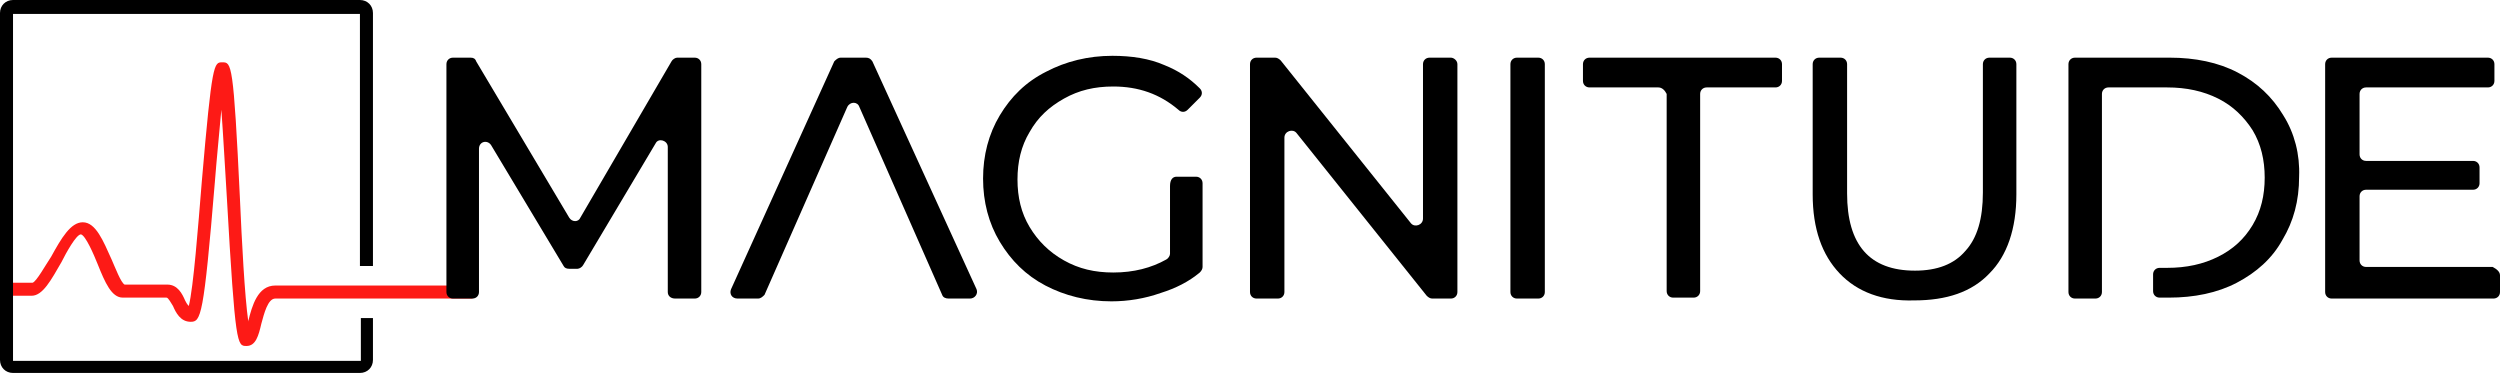
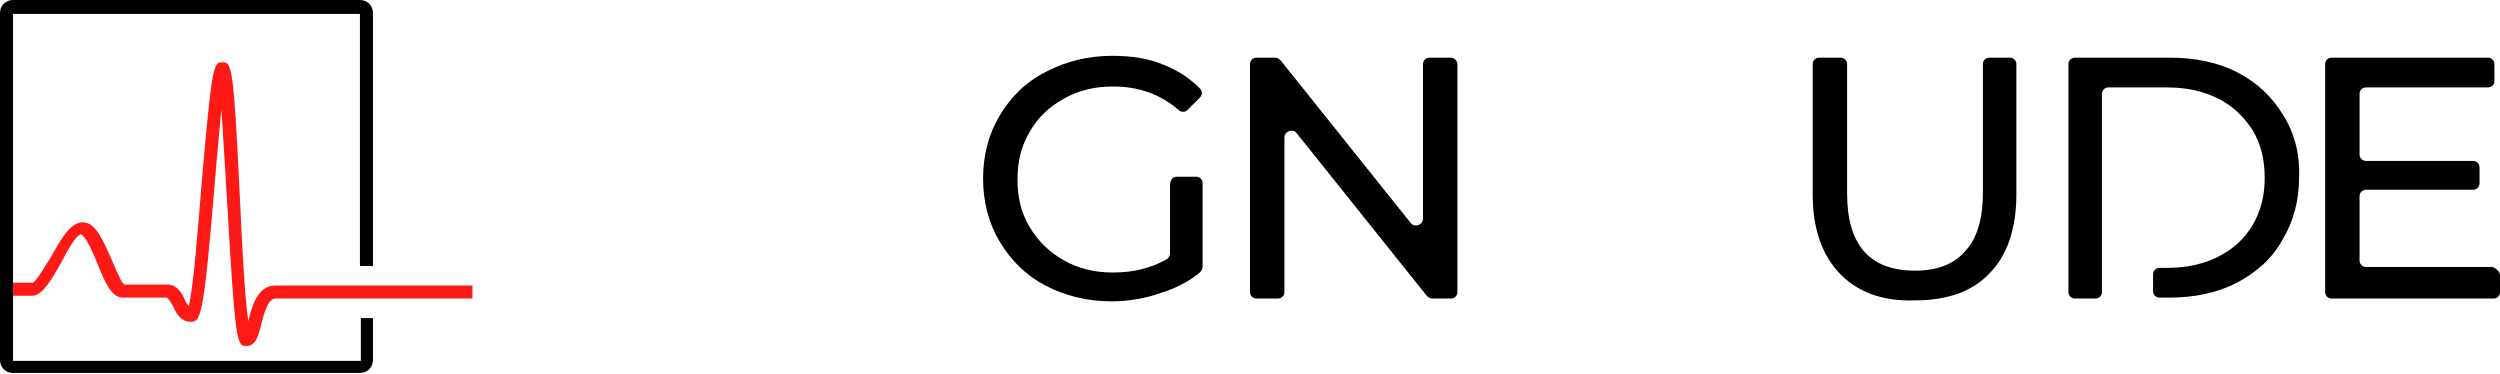
<svg xmlns="http://www.w3.org/2000/svg" version="1.1" id="Calque_1" x="0px" y="0px" viewBox="0 0 268.8 40.2" style="enable-background:new 0 0 268.8 40.2;" xml:space="preserve">
  <style type="text/css">
	.st0{fill:#FD1A16;}
</style>
  <g>
    <g>
      <path class="st0" d="M26.5,37.2c-1,0-1.2,0-2.1-15.8c-0.2-3.2-0.4-6.9-0.6-9.6c-0.2,2.3-0.5,5.2-0.7,7.8c-1.2,14.5-1.5,15-2.6,15    c-1.1,0-1.6-1-1.9-1.7c-0.2-0.3-0.5-0.9-0.7-0.9h-4.7c-1.2,0-1.9-1.6-2.7-3.6c-0.4-1-1.3-3.1-1.8-3.2c-0.5,0-1.6,2-2.1,3    c-1.1,1.9-2,3.6-3.2,3.6H0.6v-1.4h2.9c0.4-0.1,1.4-1.9,2-2.8c1.1-2,2.1-3.7,3.4-3.7c1.4,0,2.2,2,3.1,4c0.4,0.9,1,2.5,1.4,2.7H18    c1.1,0,1.6,1,1.9,1.7c0.1,0.2,0.2,0.4,0.4,0.6c0.5-2,1-8.5,1.4-13.4C22.8,6.7,23,6.7,23.9,6.7c1,0,1.2,0,1.9,14.7    c0.2,4.5,0.5,10.4,0.9,13.2c0,0,0-0.1,0-0.1c0.4-1.6,1-3.8,2.9-3.8h21.2v1.4H29.6c-0.8,0-1.2,1.6-1.5,2.7    C27.8,36.1,27.5,37.2,26.5,37.2z" />
    </g>
  </g>
  <g>
    <path d="M38.8,34.3l0,4.5H1.4l0-37.3h37.3l0,27.1h1.4V1.4c0-0.8-0.6-1.4-1.4-1.4H1.4C0.6,0,0,0.6,0,1.4v37.3c0,0.8,0.6,1.4,1.4,1.4   h37.3c0.8,0,1.4-0.6,1.4-1.4v-4.5H38.8z" />
  </g>
  <g>
    <g>
-       <path d="M71.8,31.4l0-15.6c0-0.7-1-1-1.3-0.4l-7.8,13.1c-0.1,0.2-0.4,0.4-0.6,0.4h-0.9c-0.3,0-0.5-0.1-0.6-0.3l-7.8-13    c-0.4-0.6-1.3-0.4-1.3,0.4v15.4c0,0.4-0.3,0.7-0.7,0.7h-2.1c-0.4,0-0.7-0.3-0.7-0.7V6.9c0-0.4,0.3-0.7,0.7-0.7h1.9    c0.3,0,0.5,0.1,0.6,0.4l10,16.8c0.3,0.5,1,0.5,1.2,0l9.8-16.8c0.1-0.2,0.4-0.4,0.6-0.4h1.9c0.4,0,0.7,0.3,0.7,0.7l0,24.5    c0,0.4-0.3,0.7-0.7,0.7h-2.1C72.1,32.1,71.8,31.8,71.8,31.4z" />
-     </g>
+       </g>
    <g>
      <path d="M126.5,19h2.1c0.4,0,0.7,0.3,0.7,0.7v9c0,0.2-0.1,0.4-0.3,0.6c-1.2,1-2.6,1.7-4.2,2.2c-1.7,0.6-3.5,0.9-5.3,0.9    c-2.6,0-5-0.6-7.1-1.7s-3.7-2.7-4.9-4.7c-1.2-2-1.8-4.3-1.8-6.8c0-2.5,0.6-4.8,1.8-6.8s2.8-3.6,5-4.7c2.1-1.1,4.5-1.7,7.1-1.7    c2.1,0,4,0.3,5.6,1c1.5,0.6,2.7,1.4,3.8,2.5c0.3,0.3,0.3,0.7,0,1l-1.3,1.3c-0.3,0.3-0.7,0.3-1,0c-2-1.7-4.3-2.5-7-2.5    c-2,0-3.7,0.4-5.3,1.3s-2.8,2-3.7,3.6c-0.9,1.5-1.3,3.2-1.3,5.1c0,1.9,0.4,3.6,1.3,5.1c0.9,1.5,2.1,2.7,3.7,3.6    c1.6,0.9,3.3,1.3,5.3,1.3c2.2,0,4.1-0.5,5.7-1.4c0.2-0.1,0.4-0.4,0.4-0.6v-7.3C125.8,19.3,126.1,19,126.5,19z" />
    </g>
    <g>
      <path d="M156.7,6.9v24.5c0,0.4-0.3,0.7-0.7,0.7h-2c-0.2,0-0.4-0.1-0.6-0.3l-14-17.5c-0.4-0.5-1.3-0.2-1.3,0.5v16.6    c0,0.4-0.3,0.7-0.7,0.7h-2.3c-0.4,0-0.7-0.3-0.7-0.7V6.9c0-0.4,0.3-0.7,0.7-0.7h2c0.2,0,0.4,0.1,0.6,0.3l14,17.5    c0.4,0.5,1.3,0.2,1.3-0.5V6.9c0-0.4,0.3-0.7,0.7-0.7h2.3C156.3,6.2,156.7,6.5,156.7,6.9z" />
    </g>
    <g>
-       <path d="M163.1,6.2h2.3c0.4,0,0.7,0.3,0.7,0.7v24.5c0,0.4-0.3,0.7-0.7,0.7h-2.3c-0.4,0-0.7-0.3-0.7-0.7V6.9    C162.4,6.5,162.7,6.2,163.1,6.2z" />
-     </g>
+       </g>
    <g>
-       <path d="M178.3,9.4h-7.4c-0.4,0-0.7-0.3-0.7-0.7V6.9c0-0.4,0.3-0.7,0.7-0.7h20c0.4,0,0.7,0.3,0.7,0.7v1.8c0,0.4-0.3,0.7-0.7,0.7    h-7.4c-0.4,0-0.7,0.3-0.7,0.7v21.2c0,0.4-0.3,0.7-0.7,0.7h-2.2c-0.4,0-0.7-0.3-0.7-0.7V10.1C179,9.7,178.7,9.4,178.3,9.4z" />
-     </g>
+       </g>
    <g>
      <path d="M197.8,29.4c-1.9-2-2.9-4.8-2.9-8.5v-14c0-0.4,0.3-0.7,0.7-0.7h2.3c0.4,0,0.7,0.3,0.7,0.7v13.9c0,5.5,2.4,8.3,7.3,8.3    c2.4,0,4.2-0.7,5.4-2.1c1.3-1.4,1.9-3.5,1.9-6.3V6.9c0-0.4,0.3-0.7,0.7-0.7h2.2c0.4,0,0.7,0.3,0.7,0.7v14c0,3.7-1,6.6-2.9,8.5    c-1.9,2-4.6,2.9-8.1,2.9C202.4,32.4,199.7,31.4,197.8,29.4z" />
    </g>
    <g>
      <path d="M268.8,29.6v1.8c0,0.4-0.3,0.7-0.7,0.7h-17.4c-0.4,0-0.7-0.3-0.7-0.7V6.9c0-0.4,0.3-0.7,0.7-0.7h16.8    c0.4,0,0.7,0.3,0.7,0.7v1.8c0,0.4-0.3,0.7-0.7,0.7h-13.1c-0.4,0-0.7,0.3-0.7,0.7v6.5c0,0.4,0.3,0.7,0.7,0.7h11.5    c0.4,0,0.7,0.3,0.7,0.7v1.7c0,0.4-0.3,0.7-0.7,0.7h-11.5c-0.4,0-0.7,0.3-0.7,0.7v6.9c0,0.4,0.3,0.7,0.7,0.7H268    C268.4,28.9,268.8,29.2,268.8,29.6z" />
    </g>
    <g>
-       <path d="M93.1,6.2h-2.7c-0.3,0-0.5,0.2-0.7,0.4L78.6,31.1c-0.2,0.5,0.1,1,0.7,1h2.2c0.3,0,0.5-0.2,0.7-0.4l8.9-20.2    c0.3-0.6,1.1-0.6,1.3,0l8.9,20.2c0.1,0.3,0.4,0.4,0.7,0.4h2.3c0.5,0,0.9-0.5,0.7-1L93.8,6.6C93.6,6.3,93.4,6.2,93.1,6.2z" />
-     </g>
+       </g>
    <g>
      <path d="M245.5,12.4c-1.2-2-2.8-3.5-4.9-4.6c-2.1-1.1-4.6-1.6-7.3-1.6h-10.2c-0.4,0-0.7,0.3-0.7,0.7v24.5c0,0.4,0.3,0.7,0.7,0.7    h2.2c0.4,0,0.7-0.3,0.7-0.7v-4.7h0V10.1c0-0.4,0.3-0.7,0.7-0.7h6.3c2.1,0,3.9,0.4,5.5,1.2s2.8,2,3.7,3.4c0.9,1.5,1.3,3.2,1.3,5.1    c0,1.9-0.4,3.6-1.3,5.1c-0.9,1.5-2.1,2.6-3.7,3.4s-3.4,1.2-5.5,1.2h-0.8c-0.4,0-0.7,0.3-0.7,0.7v1.8c0,0.4,0.3,0.7,0.7,0.7h1    c2.7,0,5.2-0.5,7.3-1.6c2.1-1.1,3.8-2.6,4.9-4.6c1.2-2,1.8-4.2,1.8-6.8C247.3,16.6,246.7,14.3,245.5,12.4z" />
    </g>
  </g>
</svg>